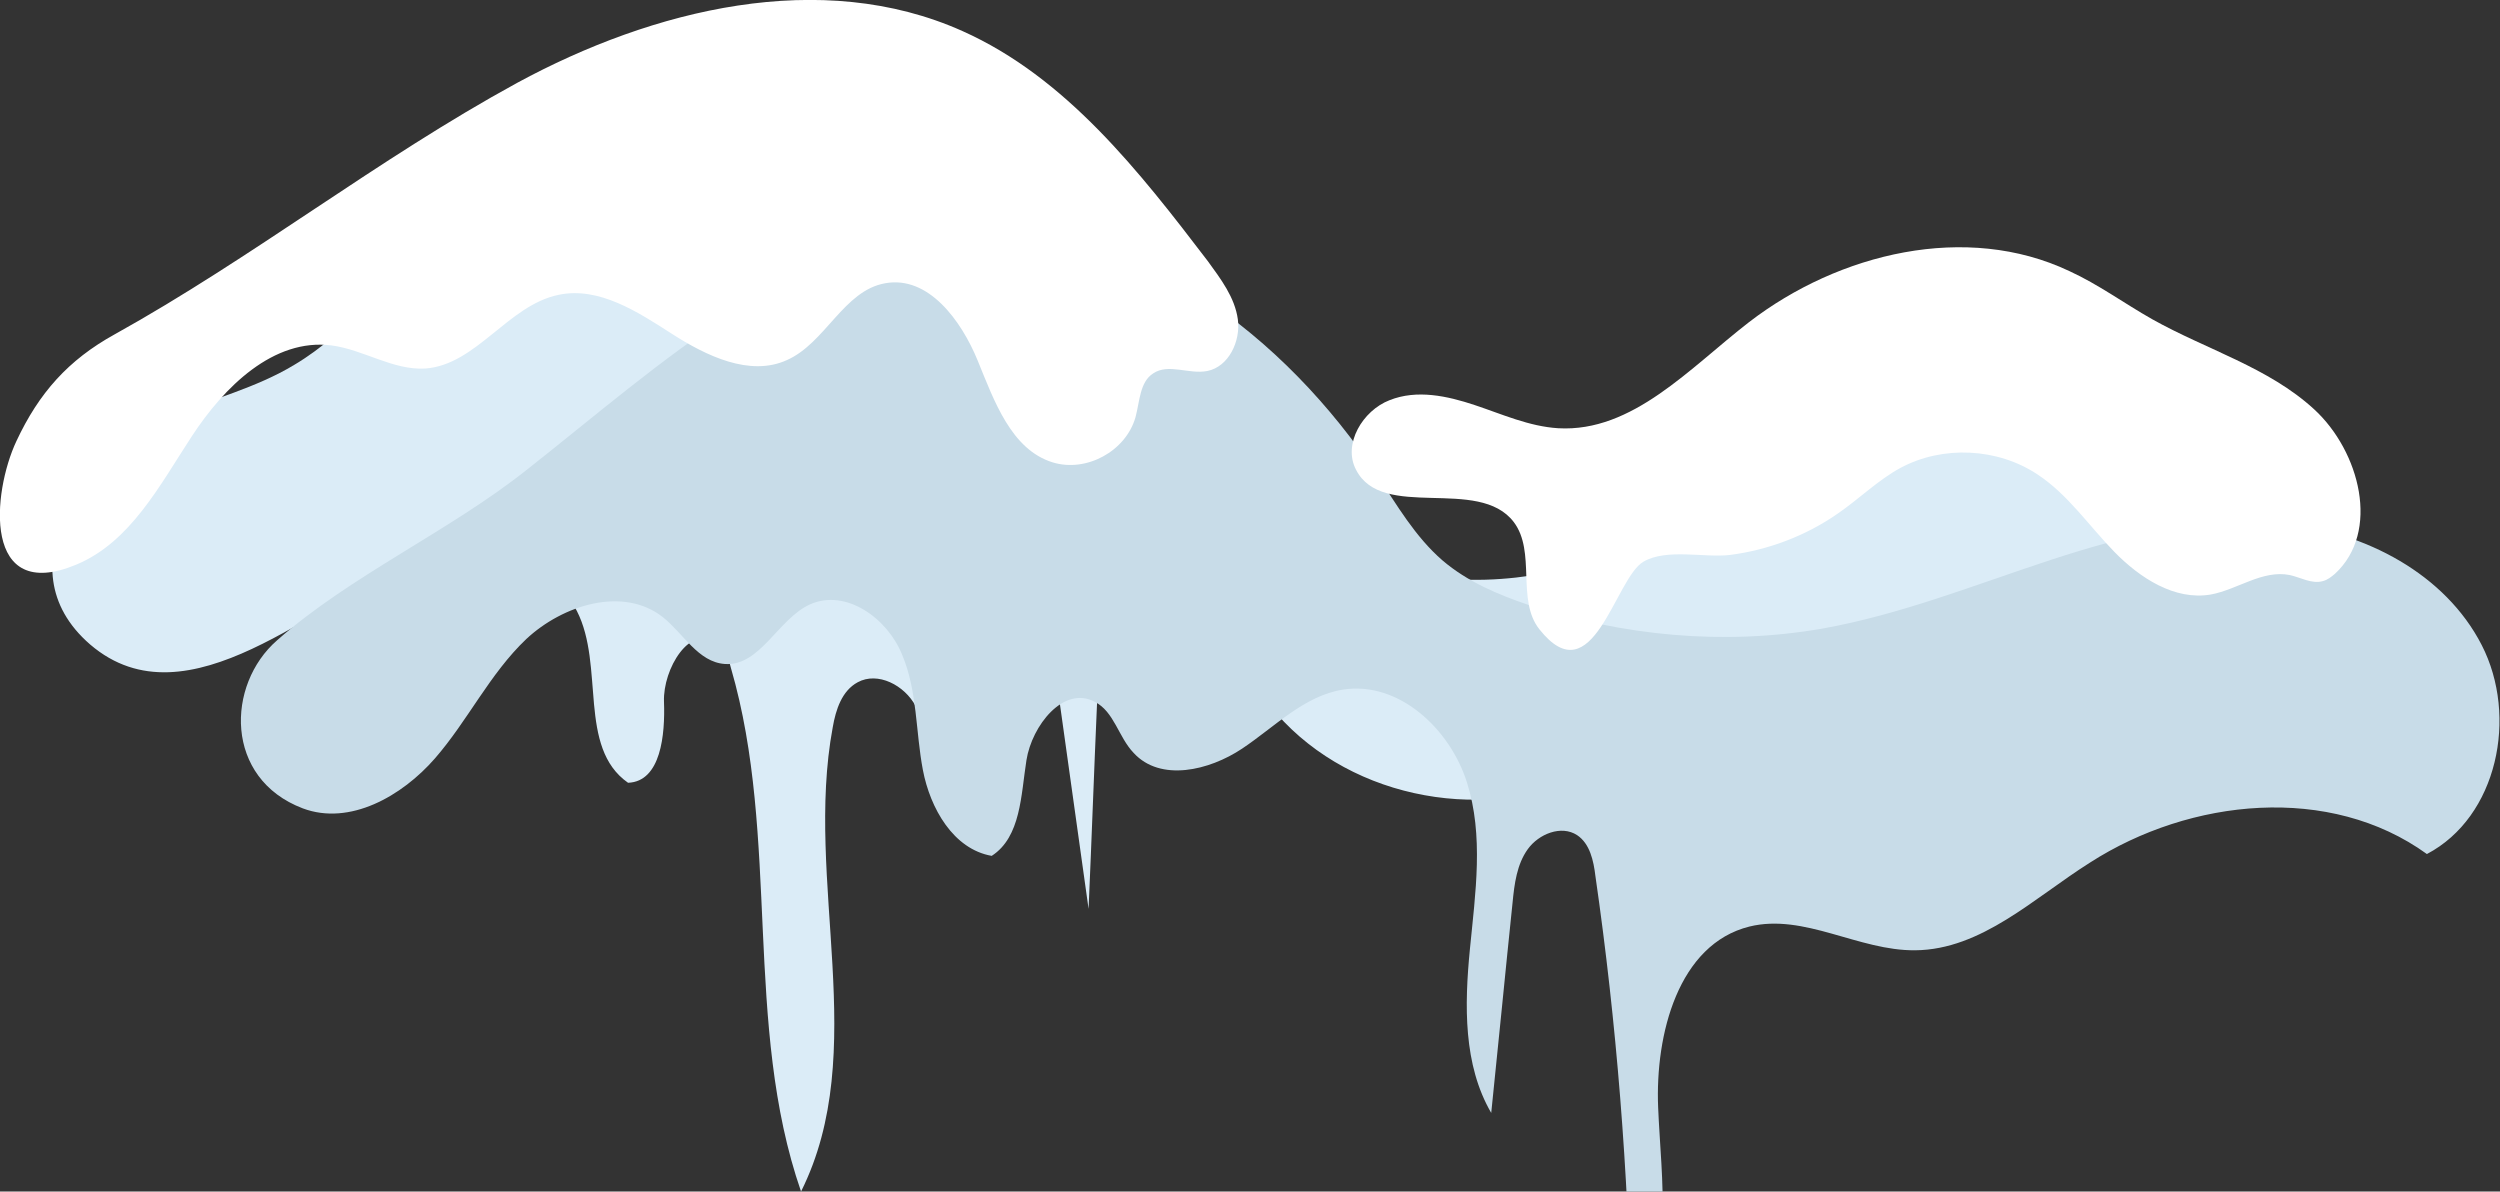
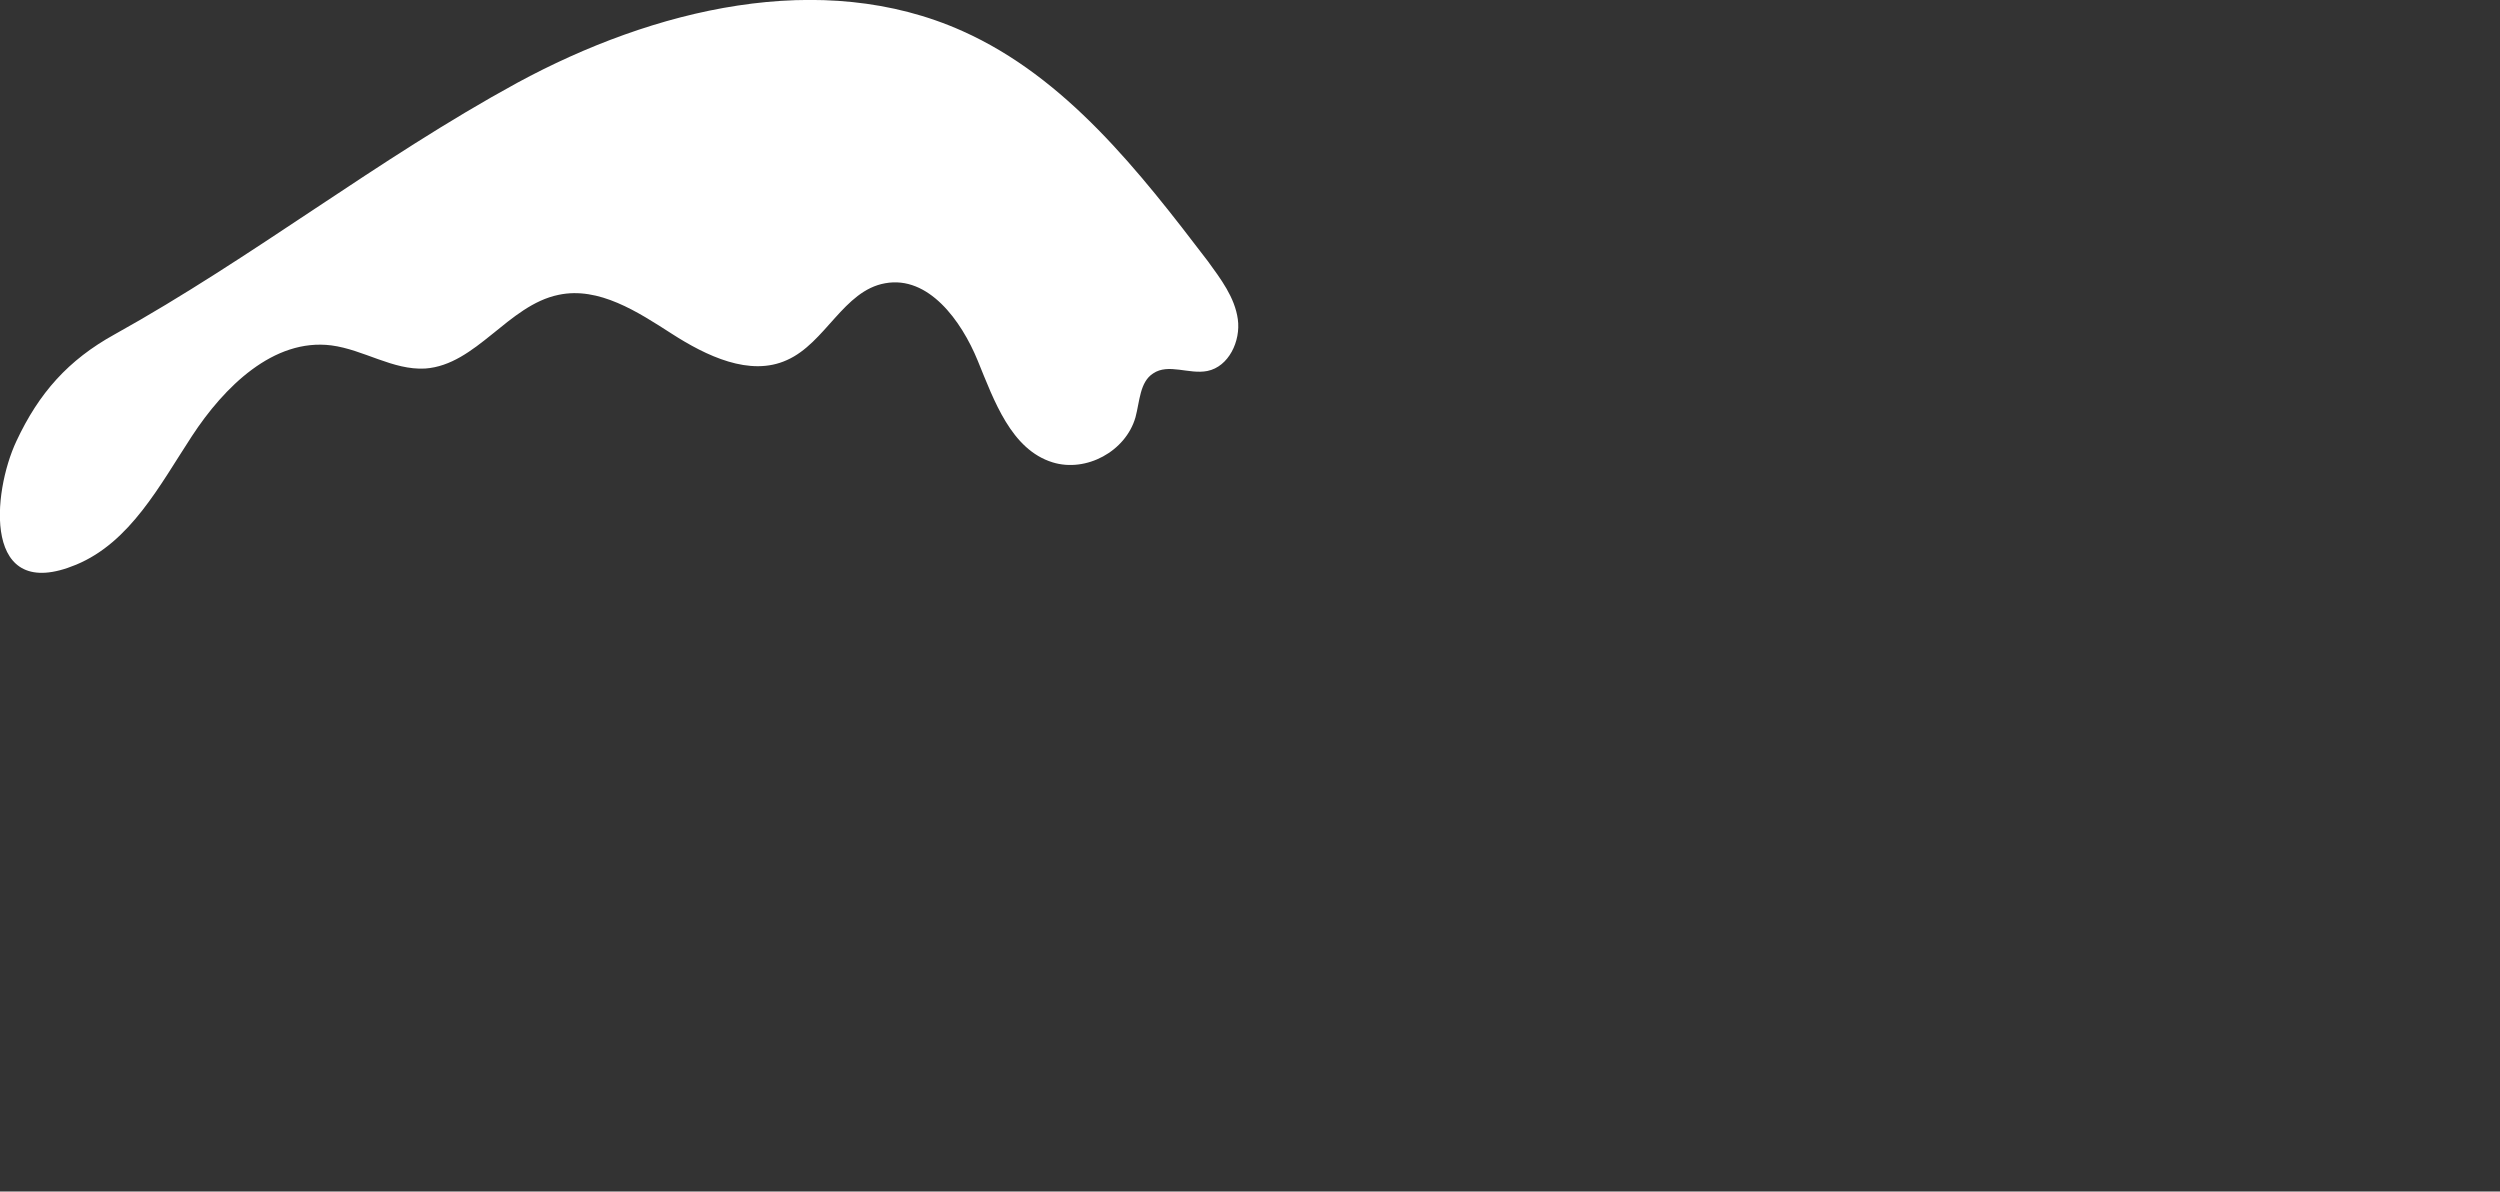
<svg xmlns="http://www.w3.org/2000/svg" id="Layer_1" x="0px" y="0px" viewBox="0 0 410.4 195.6" style="enable-background:new 0 0 410.4 195.6;" xml:space="preserve">
  <rect x="0" y="0" width="410.4" height="195.6" fill="#333333" stroke="none" />
  <style type="text/css"> .st0{fill:#DBECF7;} .st1{fill:#C8DCE8;} .st2{fill:#FFFFFF;} </style>
  <g id="_x34__00000016774912706403115130000012809802581656398736_">
    <g id="_x34_">
-       <path class="st0" d="M66.8,93c9.9-3.6,23.1-2.1,27.9,7.3c4.6,9,0.1,22.4,8.4,28.2c5.4-0.2,6.1-7.9,5.9-13.3 c-0.2-5.4,4.3-12.9,8.7-9.7c1.3,1,1.9,2.6,2.3,4.2c8.1,27.8,2,58.5,11.5,85.9c11.5-23,0.5-50.9,5.2-76.2c0.5-2.9,1.5-6,4.1-7.4 c3.3-1.8,7.7,0.5,9.5,3.9s1.6,7.3,1.5,11.1c5.9-0.4,11-6.1,10.6-12c-0.2-3.3-1.7-7.1,0.5-9.6c2-2.3,6.1-1.4,8.1,0.9 c2,2.3,2.5,5.5,2.9,8.6c1.6,11.4,3.2,22.9,4.8,34.3c0.5-11.3,0.9-22.7,1.4-34c0.1-2.6,0.3-5.4,1.6-7.7c3.1-5.3,11.1-5.3,16.3-2 c5.2,3.2,8.6,8.6,12.8,13c13.1,13.6,35.7,16.8,52.1,7.4c7.7-4.4,14-11.2,22.2-14.8c17-7.6,36.5,0.5,54.2,6.3 c6.4,2.1,13.2,3.8,19.7,2.3c12.9-3.1,19.7-19.4,15.1-31.9s-17.7-20.4-30.9-22c-13.2-1.5-26.5,2.4-38.7,7.7S280.8,85.4,268.3,90 s-26.3,7.1-39.1,3.4c-28.2-8.1-40.4-41-63.4-59.2c-26.8-21.3-69-19-94.2,4.2c-7.8,7.2-14.2,16.1-23.3,21.5 c-6.3,3.8-13.5,5.6-20.3,8.4c-13.4,5.6-28,24.7-13.2,37.5C30.9,119.6,52.2,98.2,66.8,93z" />
-       <path class="st1" d="M49.7,132.7c7.7,2.9,16.3-2,21.7-8.2c5.4-6.2,9-13.9,15-19.6c6-5.6,15.9-8.7,22.4-3.6 c3.4,2.7,5.8,7.4,10.2,7.7c5.8,0.4,8.7-7.4,14-9.8c5.9-2.6,12.7,2.3,15.1,8.3c2.5,5.9,2.2,12.6,3.4,18.9s5,13,11.3,14.1 c4.8-3.1,4.8-10,5.7-15.7s6.1-12.3,11.2-9.6c3.2,1.6,3.9,5.8,6.4,8.4c4.4,4.8,12.4,2.9,17.8-0.7s10.2-8.7,16.6-9.7 c9.1-1.4,17.5,6.4,20.3,15.2c2.8,8.8,1.4,18.2,0.5,27.4c-0.9,9.2-1.1,19,3.5,26.9c1.2-11.5,2.3-23,3.5-34.5 c0.3-3.1,0.7-6.3,2.5-8.8c1.8-2.5,5.5-4,8.1-2.3c2.1,1.4,2.7,4.2,3,6.7c3.5,24.2,5.4,48.7,5.9,73.1c7.2-9.7,4.9-23,4.4-35.1 c-0.5-12,3.3-26.8,15-29.7c9-2.2,17.9,4,27.2,3.9c10.9-0.1,19.5-8.6,28.7-14.4c16.5-10.6,39.4-12.9,55.3-1.4 c11.6-6.1,15-22.6,9-34.3c-6-11.7-19.1-18.5-32.1-19.9c-13-1.4-26.1,1.8-38.6,5.9c-12.5,4.1-24.7,9-37.6,11.3 c-16.1,2.8-32.8,1.2-48.2-3.9c-5-1.7-10-3.8-14.1-7.3c-4.5-3.9-7.5-9.1-10.8-14.1c-15-22.7-39.6-41.6-66.8-40.5 c-28.1,1.1-50.6,22.3-72.7,39.7c-12.7,10.1-29,17.4-41,28C37.1,112.4,36.8,127.8,49.7,132.7z" />
      <g>
-         <path class="st2" d="M301.7,84.3c3.5-2.4,6.6-5.5,10.3-7.5c6.9-3.7,15.9-3.3,22.5,1.1c5,3.3,8.4,8.4,12.6,12.7 c4.2,4.3,9.9,8,15.8,7c4.4-0.8,8.5-4.1,13-3.2c1.8,0.4,3.6,1.5,5.4,1c0.8-0.2,1.4-0.7,2-1.2c7.5-6.9,4.1-20.1-3.4-27 c-7.5-6.9-17.7-9.8-26.6-14.8c-4.6-2.6-8.8-5.7-13.6-7.9c-16.9-8-37.8-3-52.6,8.4c-9.7,7.5-19.1,18.1-31.3,17.4 c-4.8-0.3-9.2-2.3-13.7-3.8c-4.5-1.5-9.5-2.6-14-0.8c-4.4,1.7-7.7,7.2-5.5,11.4c4.3,8.5,20.1,1,25.9,8.6 c3.7,4.9,0.4,12.8,4.2,17.6c8.8,11.1,12.4-8.4,17.1-11.1c3.8-2.2,10-0.6,14.2-1.1C290.2,90.3,296.4,88,301.7,84.3z" />
-       </g>
+         </g>
    </g>
    <g>
      <path class="st2" d="M12.5,92.7c8.9-3.7,13.7-13,19-21.1s13.4-16.1,22.9-14.9c5.3,0.7,10.1,4.1,15.4,3.8 c8.4-0.6,13.6-10.4,21.9-12.1c6.6-1.4,13,2.8,18.6,6.4s12.8,7.1,18.9,4.3c6.3-2.8,9.3-11.4,16.1-12.6c7.1-1.3,12.5,6.1,15.2,12.7 s5.5,14.6,12.3,16.7c5.5,1.7,12-1.8,13.6-7.4c0.7-2.6,0.7-5.8,2.9-7.2c2.5-1.7,5.9,0.2,8.9-0.4c3.5-0.7,5.5-4.9,5-8.5 s-2.8-6.6-4.9-9.5C187,28.1,175,12.7,158,5.1c-23.2-10.4-50.8-3.6-73.1,8.5C62,26.1,41.5,42.3,18.8,54.9 c-7.6,4.2-12.4,9.6-16.1,17.5C-1.3,80.9-2.9,99.1,12.5,92.7z" />
    </g>
  </g>
</svg>